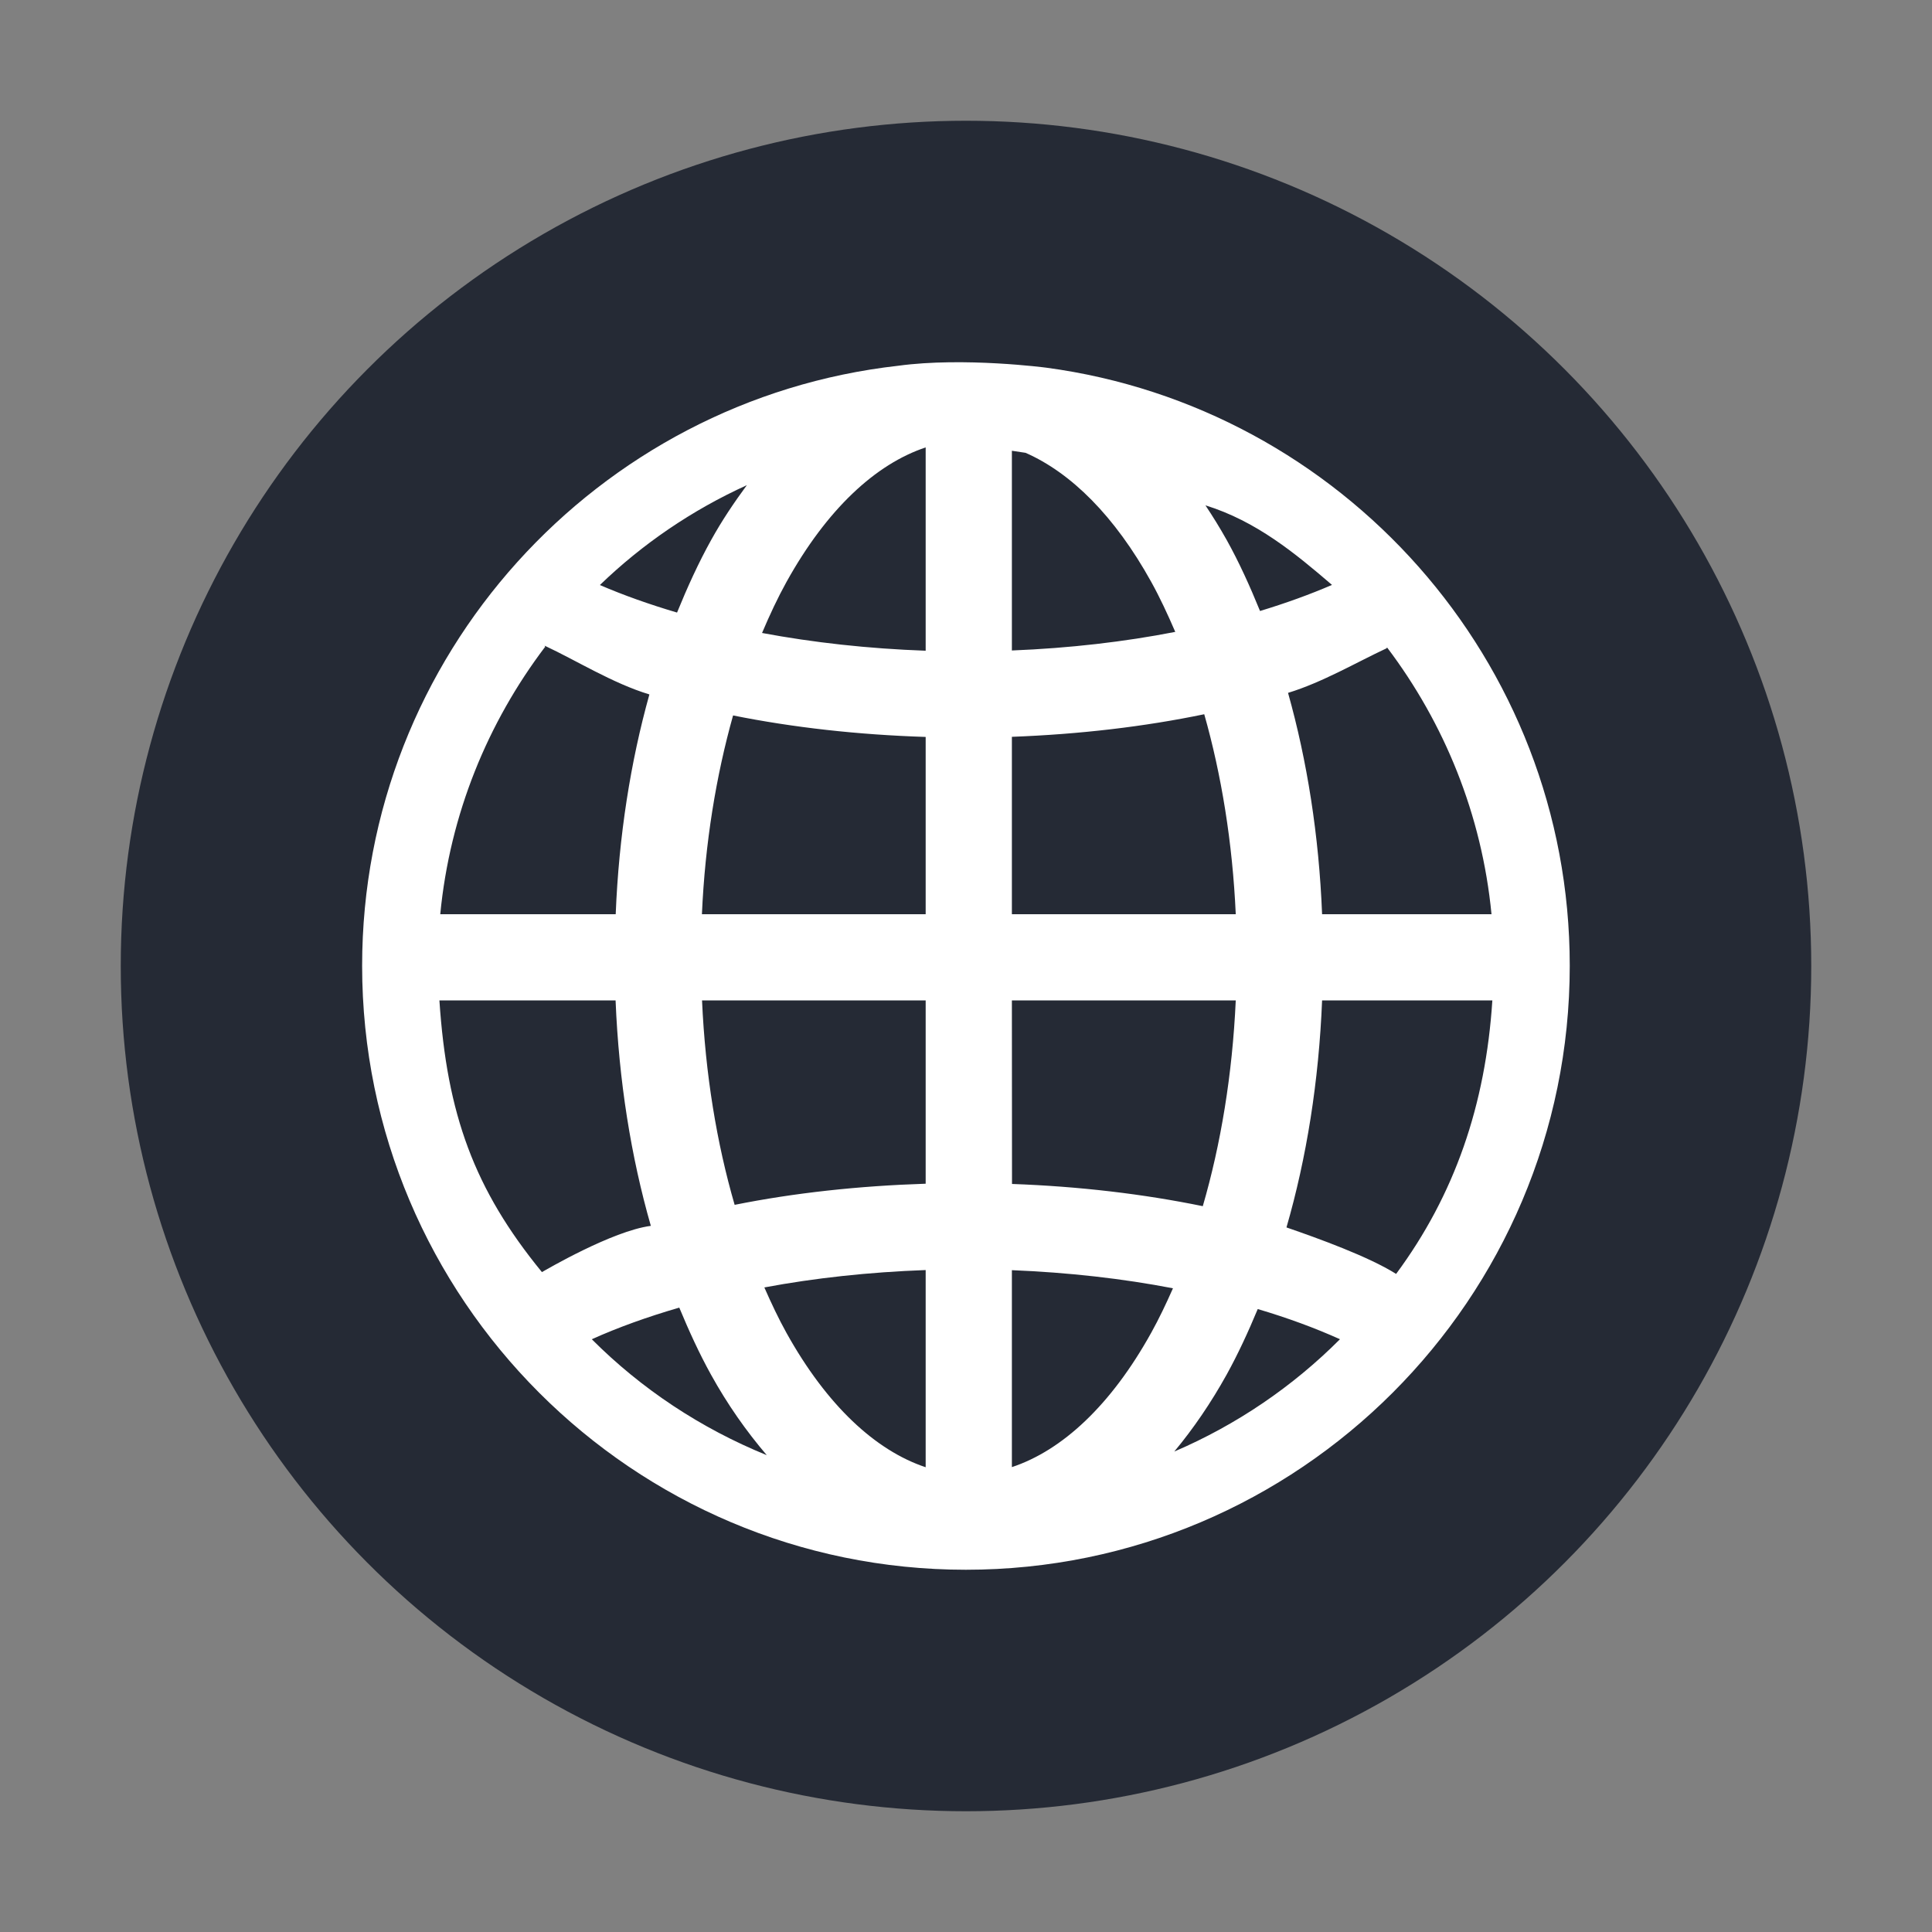
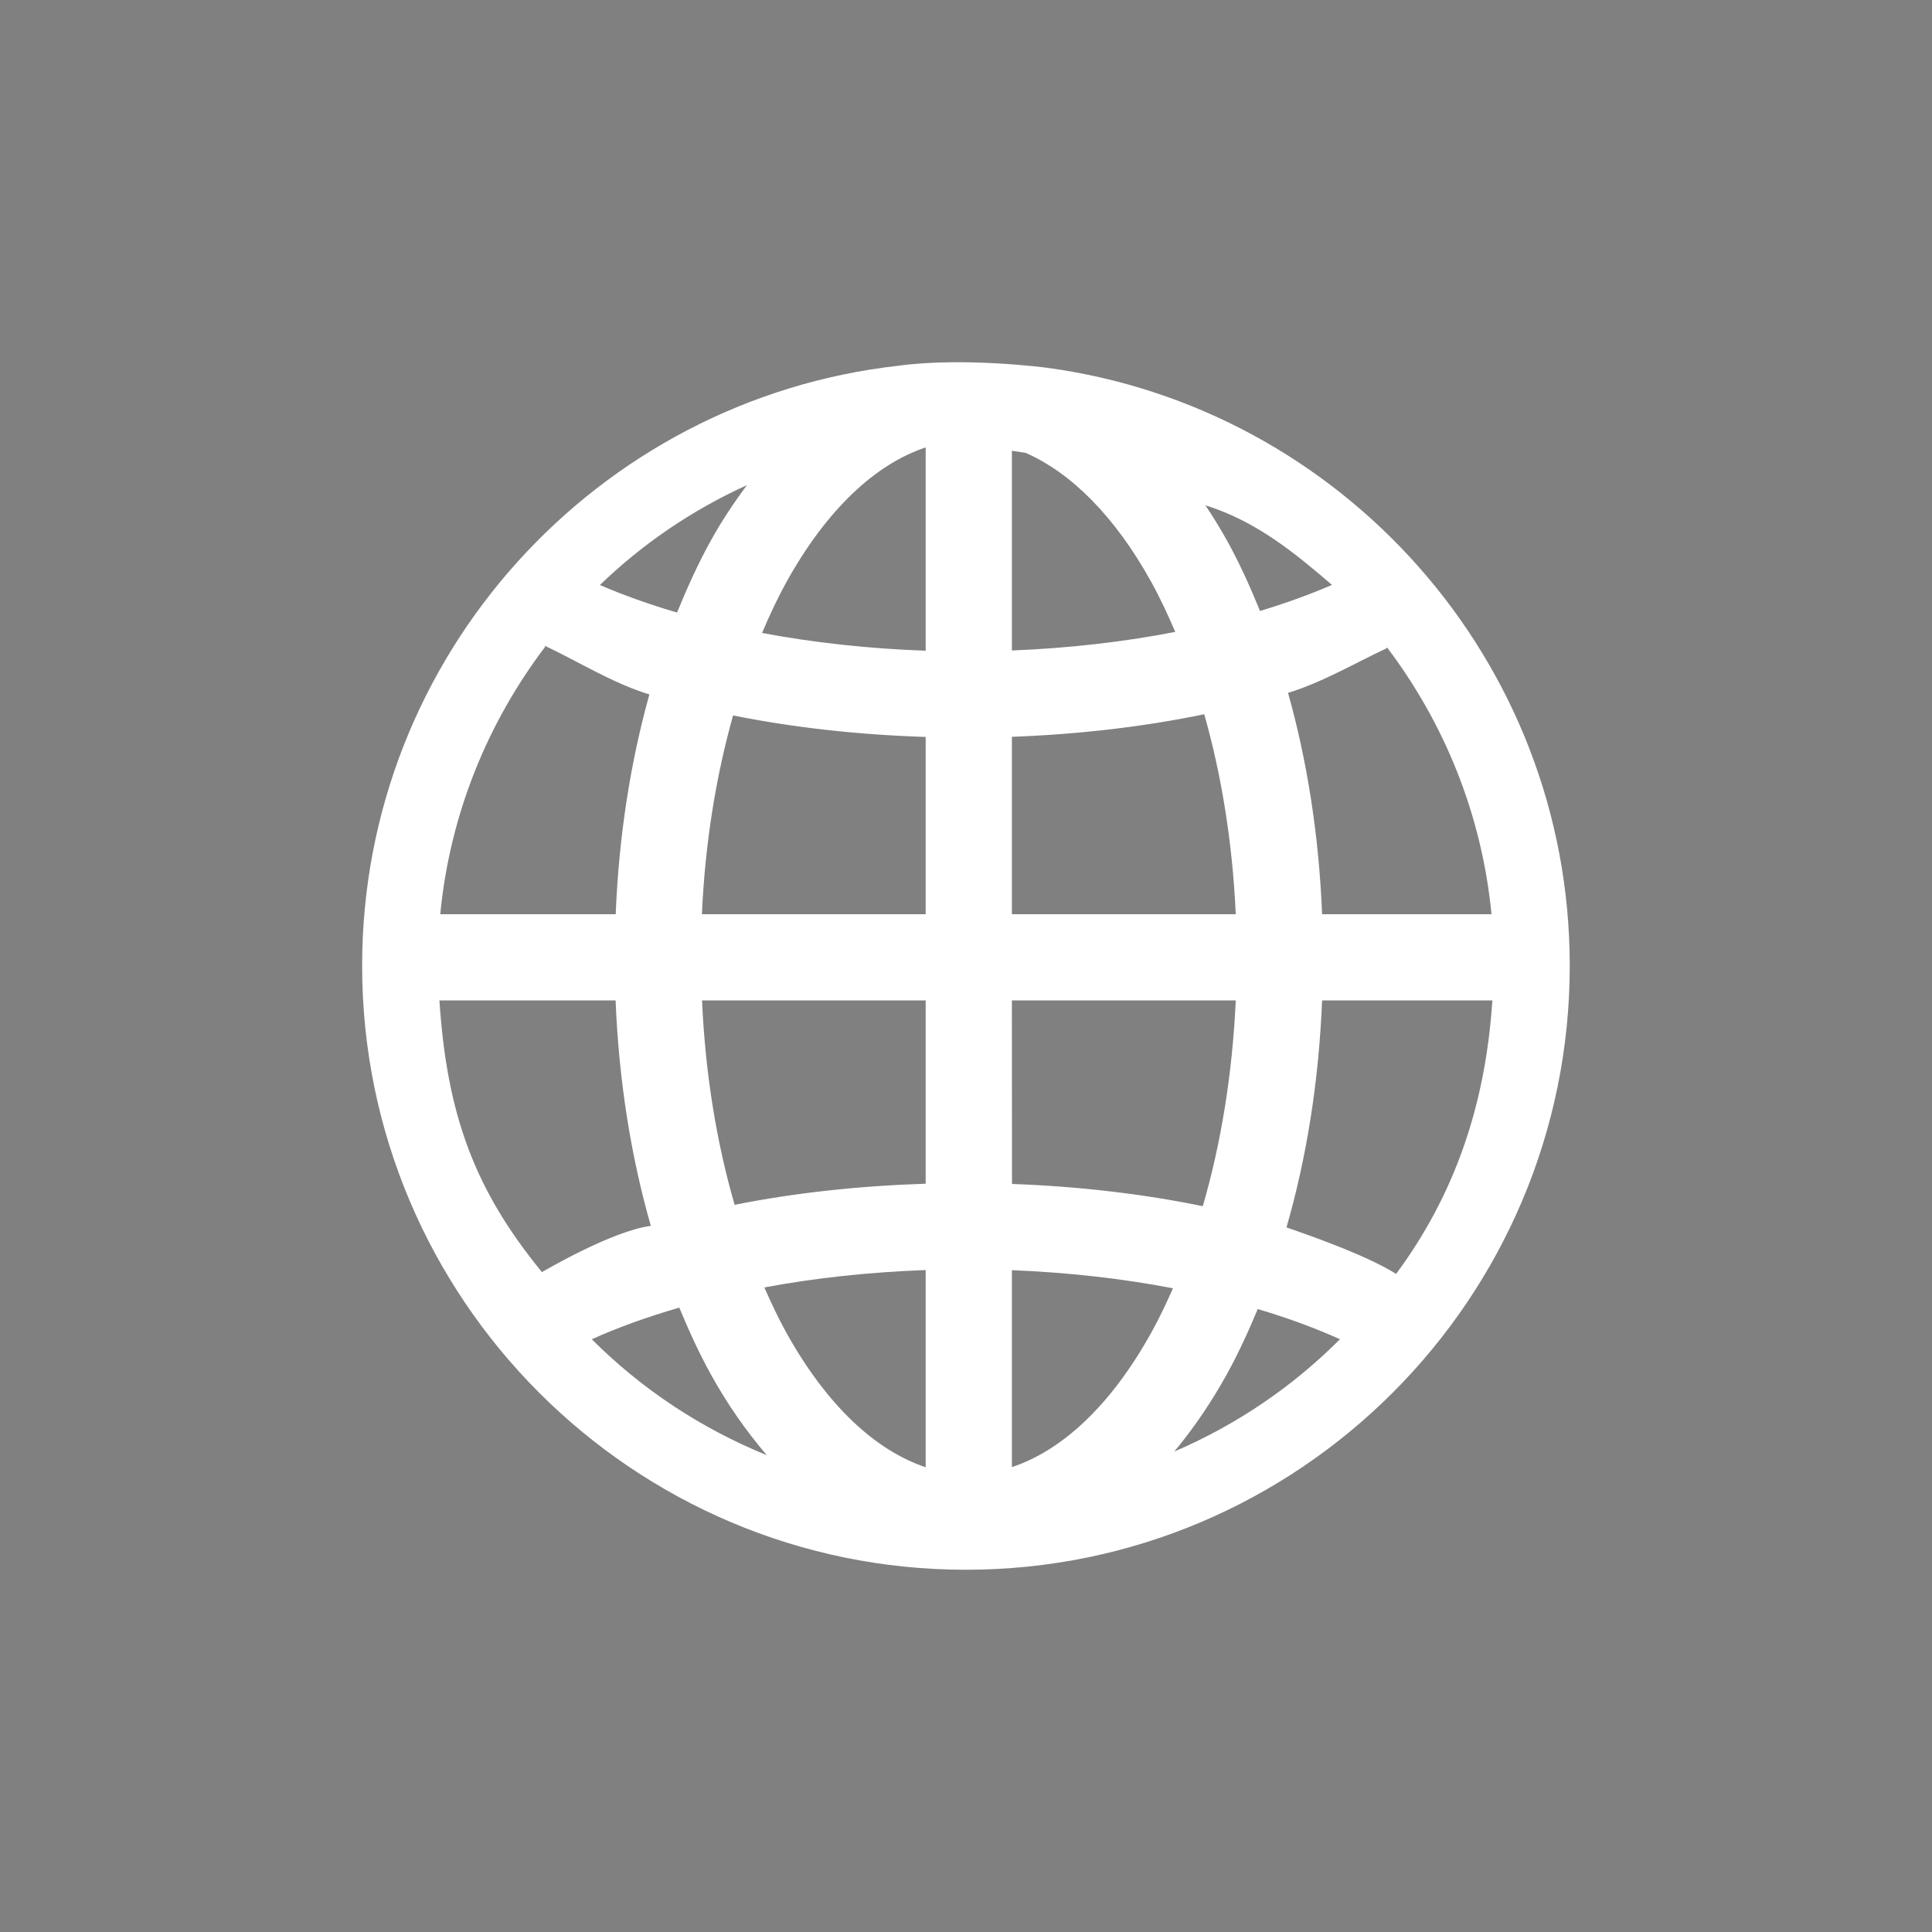
<svg xmlns="http://www.w3.org/2000/svg" width="16" height="16" version="1.1" viewBox="0 0 16 16">
  <rect x="0" y="0" width="16" height="16" fill="#808080" stroke="none" />
-   <circle style="fill:#252a35" cx="8" cy="8" r="7" />
  <path style="fill:#ffffff;fill-rule:evenodd" d="m 7.439,3.029 c -2.494,0.28 -4.44,2.4 -4.44,4.969 0,2.759 2.242,5.002 5,5.002 2.758,0 5.001,-2.243 5.001,-5.002 0,-2.533 -1.892,-4.626 -4.335,-4.953 0,0 -0.682,-0.09 -1.226,-0.016 z m 0.227,0.676 0,1.684 C 7.189,5.372 6.733,5.321 6.311,5.242 6.374,5.093 6.441,4.95 6.513,4.82 6.847,4.218 7.251,3.843 7.667,3.705 Z m 0.714,0.028 c 0.038,0.006 0.076,0.011 0.113,0.017 0.376,0.165 0.738,0.522 1.041,1.069 0.071,0.128 0.136,0.268 0.199,0.414 -0.42,0.082 -0.876,0.135 -1.353,0.154 z M 6.185,4.018 C 6.08,4.161 5.979,4.31 5.889,4.473 5.785,4.66 5.693,4.862 5.607,5.073 5.377,5.005 5.163,4.929 4.968,4.845 5.321,4.504 5.732,4.224 6.185,4.018 Z m 3.798,0.167 c 0.422,0.131 0.744,0.398 1.048,0.659 -0.183,0.079 -0.382,0.151 -0.596,0.216 -0.084,-0.206 -0.174,-0.405 -0.276,-0.588 -0.056,-0.1 -0.115,-0.195 -0.176,-0.287 z m -5.468,1.172 c 0.007,0.027 -0.012,-0.036 -0.003,-0.009 0.258,0.12 0.564,0.312 0.866,0.403 -0.156,0.558 -0.253,1.172 -0.279,1.82 l -1.453,0 c 0.08,-0.829 0.393,-1.587 0.869,-2.215 z m 6.973,0.006 c 0.473,0.626 0.784,1.382 0.864,2.208 l -1.403,0 c -0.026,-0.653 -0.124,-1.271 -0.282,-1.833 0.285,-0.087 0.569,-0.254 0.814,-0.368 0.011,-0.025 -0.002,0.018 0.007,-0.007 z m -1.515,0.552 c 0.142,0.5 0.234,1.06 0.261,1.656 l -1.854,0 0,-1.469 c 0.561,-0.021 1.097,-0.084 1.593,-0.187 z m -3.902,0.01 c 0.497,0.1 1.034,0.16 1.595,0.178 l 0,1.468 -1.853,0 c 0.026,-0.592 0.118,-1.148 0.258,-1.646 z m -2.433,2.36 1.46,0 c 0.027,0.666 0.128,1.296 0.292,1.867 C 5.069,10.194 4.517,10.519 4.488,10.535 3.927,9.85 3.701,9.227 3.639,8.285 Z m 2.175,0 1.853,0 0,1.518 c -0.556,0.018 -1.089,0.076 -1.582,0.175 C 5.936,9.469 5.841,8.896 5.814,8.286 Z m 2.567,0 1.854,0 c -0.028,0.615 -0.124,1.192 -0.273,1.704 -0.492,-0.101 -1.024,-0.164 -1.58,-0.184 z m 2.569,0 1.41,0 c -0.056,0.865 -0.312,1.61 -0.797,2.265 -0.227,-0.143 -0.641,-0.293 -0.908,-0.385 0.166,-0.574 0.268,-1.209 0.295,-1.88 z m -3.283,2.233 0,1.633 C 7.251,12.013 6.847,11.639 6.513,11.038 c -0.065,-0.117 -0.125,-0.244 -0.183,-0.376 0.416,-0.078 0.866,-0.127 1.336,-0.144 z m 0.714,0.001 c 0.47,0.019 0.919,0.07 1.334,0.15 -0.057,0.129 -0.116,0.253 -0.18,0.368 -0.334,0.602 -0.738,0.975 -1.154,1.113 z m -2.755,0.309 c 0.081,0.195 0.167,0.383 0.263,0.556 0.136,0.246 0.292,0.468 0.462,0.667 C 5.804,11.829 5.311,11.502 4.901,11.091 5.119,10.993 5.363,10.905 5.626,10.829 Z m 4.791,0.013 c 0.247,0.073 0.475,0.157 0.681,0.25 -0.391,0.392 -0.856,0.709 -1.372,0.93 0.159,-0.191 0.304,-0.404 0.433,-0.636 0.094,-0.17 0.179,-0.354 0.258,-0.544 z" />
</svg>